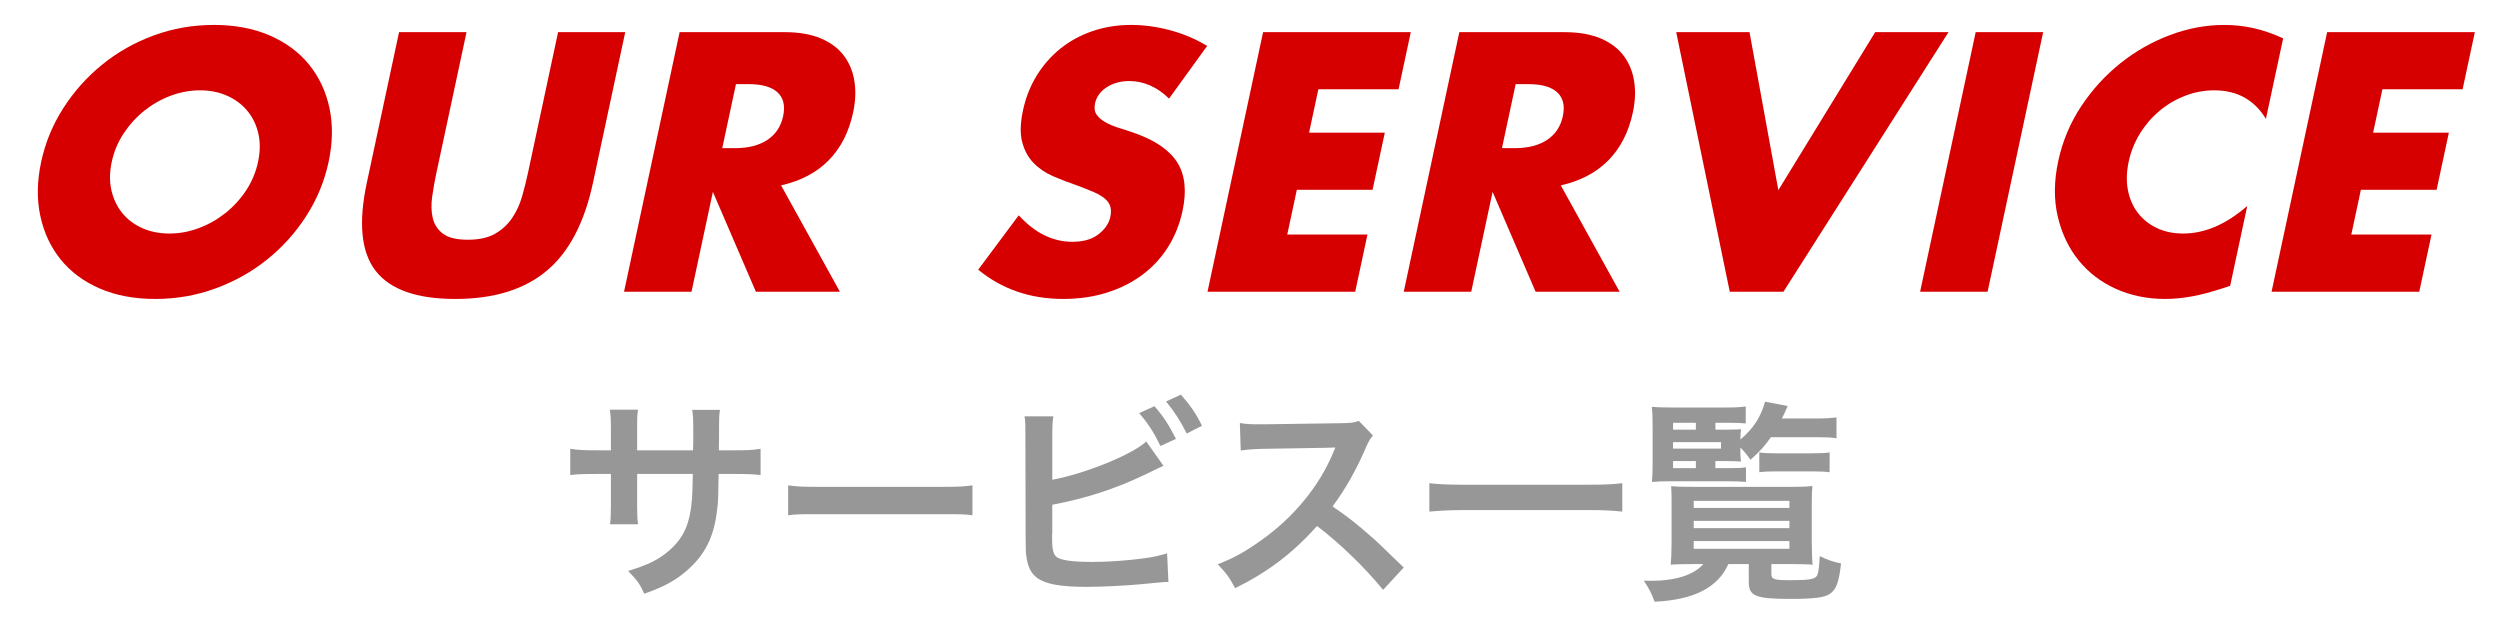
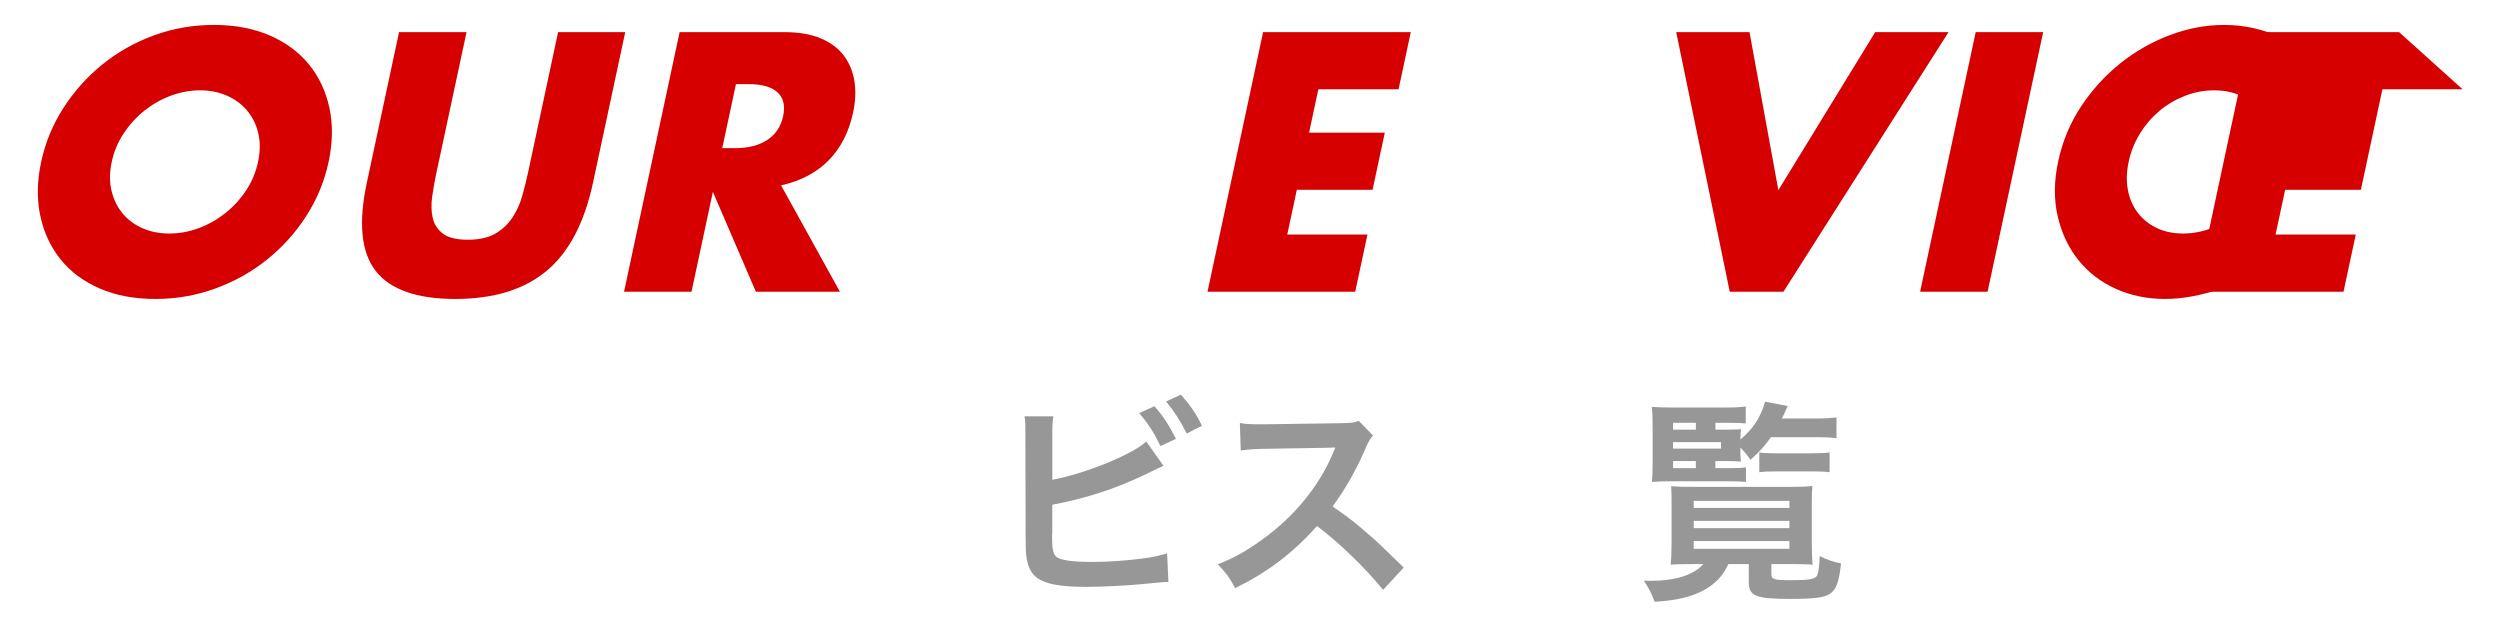
<svg xmlns="http://www.w3.org/2000/svg" version="1.1" id="レイヤー_1" x="0px" y="0px" width="276px" height="70px" viewBox="0 0 276 70" enable-background="new 0 0 276 70" xml:space="preserve">
  <g>
    <g>
-       <path fill="#979797" d="M76.514,49.714l0.023-1.069v-0.76c0-1.566-0.023-2.089-0.119-2.635h3.063    c-0.071,0.546-0.096,0.665-0.096,1.591c0,1.448,0,1.448-0.023,2.873h1.52c1.686,0,2.16-0.024,3.087-0.167v2.896    c-0.831-0.095-1.473-0.118-3.039-0.118h-1.591c-0.048,2.849-0.048,3.016-0.166,3.917c-0.333,3.039-1.354,5.058-3.419,6.814    c-1.282,1.093-2.446,1.71-4.63,2.493c-0.451-1.021-0.76-1.472-1.781-2.517c2.256-0.688,3.396-1.259,4.535-2.256    c1.614-1.4,2.303-2.968,2.517-5.698c0.048-0.546,0.048-1.116,0.095-2.754H70.34v3.562c0,0.997,0.024,1.377,0.096,1.994h-3.087    c0.071-0.522,0.095-1.163,0.095-2.042v-3.514h-1.448c-1.566,0-2.208,0.023-3.039,0.118v-2.896    c0.926,0.143,1.401,0.167,3.087,0.167h1.4v-2.375c0-0.997-0.023-1.495-0.118-2.113h3.11c-0.096,0.784-0.096,0.831-0.096,2.042    v2.446H76.514z" />
-       <path fill="#979797" d="M87.012,53.583c1.045,0.143,1.496,0.167,3.847,0.167h12.654c2.351,0,2.802-0.024,3.847-0.167v3.301    c-0.95-0.119-1.211-0.119-3.87-0.119H90.882c-2.659,0-2.92,0-3.87,0.119V53.583z" />
      <path fill="#979797" d="M116.172,52.966c3.586-0.664,8.833-2.777,10.376-4.226l1.899,2.683c-0.166,0.071-0.879,0.403-2.137,1.021    c-3.229,1.544-6.553,2.612-10.139,3.277v3.134c-0.023,0.118-0.023,0.237-0.023,0.309c0,1.377,0.095,1.923,0.428,2.256    c0.403,0.427,1.757,0.617,4.06,0.617c1.591,0,3.775-0.143,5.509-0.38c1.14-0.143,1.662-0.262,2.706-0.57l0.143,3.158    c-0.498,0-0.617,0.023-3.134,0.261c-1.401,0.143-4.393,0.285-5.841,0.285c-2.991,0-4.63-0.309-5.556-1.021    c-0.665-0.498-1.021-1.258-1.163-2.421c-0.048-0.404-0.071-0.808-0.071-2.185l-0.024-11.017c0-1.211,0-1.591-0.095-2.185h3.182    c-0.095,0.57-0.119,0.997-0.119,2.208V52.966z M127.45,44.846c0.949,1.069,1.591,2.042,2.374,3.609l-1.709,0.783    c-0.736-1.52-1.354-2.469-2.351-3.633L127.45,44.846z M131.012,47.861c-0.642-1.306-1.377-2.445-2.279-3.537l1.638-0.76    c1.045,1.187,1.686,2.112,2.327,3.442L131.012,47.861z" />
      <path fill="#979797" d="M152.693,65.122c-1.971-2.422-4.701-5.081-7.289-7.051c-2.684,2.991-5.414,5.08-9.046,6.861    c-0.665-1.234-0.95-1.614-1.924-2.636c1.828-0.712,2.968-1.354,4.749-2.611c3.585-2.517,6.434-5.96,7.978-9.663l0.261-0.618    c-0.38,0.024-0.38,0.024-7.858,0.143c-1.14,0.024-1.781,0.071-2.588,0.19l-0.096-3.039c0.665,0.118,1.116,0.143,2.09,0.143    c0.095,0,0.285,0,0.569,0l8.357-0.119c1.33-0.023,1.52-0.047,2.113-0.261l1.567,1.614c-0.309,0.356-0.499,0.688-0.76,1.282    c-1.092,2.54-2.256,4.605-3.704,6.553c1.496,0.997,2.778,1.994,4.393,3.442c0.594,0.522,0.594,0.522,3.467,3.301L152.693,65.122z" />
-       <path fill="#979797" d="M179.1,56.48c-1.093-0.119-2.185-0.167-3.609-0.167h-14.056c-1.329,0-2.564,0.071-3.633,0.167v-3.135    c1.021,0.119,2.09,0.167,3.633,0.167h14.056c1.591,0,2.683-0.048,3.609-0.167V56.48z" />
      <path fill="#979797" d="M186.962,62.273c-0.949,0-2.065,0.023-2.517,0.071c0.048-0.404,0.096-1.401,0.096-2.375v-4.582    c0-0.736,0-1.045-0.048-1.709c0.475,0.047,1.234,0.071,2.374,0.071h10.922c1.188,0,1.662-0.024,2.303-0.096    c-0.047,0.522-0.071,0.879-0.071,1.71v4.464c0,1.068,0.048,2.184,0.096,2.517c-0.476-0.048-1.473-0.071-2.493-0.071h-2.065v1.068    c0,0.617,0.261,0.712,2.112,0.712c1.971,0,2.589-0.095,2.873-0.427c0.19-0.237,0.285-0.831,0.356-2.232    c0.926,0.451,1.52,0.642,2.351,0.808c-0.214,1.947-0.499,2.777-1.093,3.253c-0.593,0.498-1.686,0.664-4.487,0.664    c-3.846,0-4.605-0.309-4.605-1.852v-1.994h-2.256c-1.14,2.588-3.822,3.965-8.144,4.155c-0.356-0.95-0.546-1.354-1.188-2.327    c0.309,0.023,0.547,0.023,0.713,0.023c2.802,0,4.796-0.641,5.864-1.852H186.962z M189.384,51.684h1.425    c0.974,0,1.591-0.023,1.947-0.095v1.614c-0.642-0.047-1.093-0.071-1.947-0.071h-6.576c-0.76,0-1.188,0.024-1.853,0.071    c0.048-0.641,0.071-1.187,0.071-2.374v-3.49c0-1.115-0.023-1.875-0.095-2.422c0.594,0.048,1.234,0.071,2.422,0.071h5.674    c1.068,0,1.662-0.023,2.279-0.118v1.875c-0.498-0.047-1.044-0.07-1.875-0.07h-1.473v0.76h1.235c0.735,0,1.258-0.024,1.591-0.048    c-0.048,0.332-0.048,0.38-0.071,1.14c1.448-1.234,2.231-2.445,2.73-4.179l2.492,0.475c-0.309,0.712-0.427,0.974-0.641,1.377h3.941    c0.878,0,1.52-0.047,2.089-0.118v2.303c-0.594-0.095-1.234-0.119-2.089-0.119h-5.152c-0.736,1.045-1.234,1.591-2.256,2.493    c-0.403-0.569-0.546-0.76-1.115-1.354v0.404c0,0.594,0.023,0.76,0.071,1.14c-0.476-0.024-0.902-0.048-1.687-0.048h-1.14V51.684z     M187.224,47.435v-0.76h-2.517v0.76H187.224z M190.001,49.523v-0.712h-5.294v0.712H190.001z M184.707,50.9v0.783h2.517V50.9    H184.707z M186.986,56.076h10.565v-0.783h-10.565V56.076z M186.986,58.309h10.565v-0.808h-10.565V58.309z M186.986,60.588h10.565    v-0.855h-10.565V60.588z M194.228,49.951c0.403,0.071,1.163,0.095,1.899,0.095h3.799c0.974,0,1.543-0.023,2.065-0.095v2.184    c-0.594-0.071-1.092-0.095-2.042-0.095h-3.68c-0.902,0-1.52,0.023-2.042,0.095V49.951z" />
    </g>
    <g>
      <path fill="#D70000" d="M4.543,17.878c0.455-2.129,1.272-4.111,2.452-5.948c1.178-1.836,2.609-3.438,4.297-4.807    c1.686-1.369,3.581-2.438,5.686-3.212c2.104-0.772,4.32-1.159,6.652-1.159c2.305,0,4.35,0.387,6.137,1.159    c1.784,0.773,3.234,1.843,4.348,3.212c1.113,1.368,1.865,2.971,2.258,4.807c0.392,1.837,0.36,3.819-0.095,5.948    c-0.456,2.129-1.274,4.111-2.452,5.947c-1.179,1.837-2.617,3.439-4.316,4.808c-1.699,1.369-3.607,2.439-5.723,3.212    c-2.118,0.772-4.328,1.159-6.633,1.159c-2.332,0-4.384-0.387-6.156-1.159c-1.773-0.772-3.21-1.843-4.31-3.212    c-1.102-1.368-1.848-2.971-2.239-4.808C4.055,21.989,4.087,20.007,4.543,17.878z M12.334,17.878    c-0.244,1.14-0.255,2.191-0.029,3.154c0.225,0.963,0.628,1.799,1.211,2.509c0.583,0.709,1.32,1.26,2.212,1.652    c0.891,0.394,1.882,0.589,2.972,0.589c1.089,0,2.163-0.195,3.223-0.589c1.06-0.393,2.039-0.943,2.938-1.652    c0.899-0.71,1.667-1.546,2.304-2.509s1.078-2.015,1.322-3.154c0.244-1.141,0.253-2.191,0.028-3.154s-0.635-1.799-1.229-2.509    c-0.596-0.709-1.34-1.26-2.231-1.652c-0.891-0.393-1.881-0.59-2.97-0.59c-1.09,0-2.165,0.197-3.224,0.59    c-1.061,0.393-2.033,0.943-2.92,1.652c-0.887,0.71-1.648,1.546-2.285,2.509C13.018,15.687,12.578,16.737,12.334,17.878z" />
      <path fill="#D70000" d="M51.505,3.55l-3.336,15.582c-0.18,0.836-0.331,1.691-0.455,2.565c-0.123,0.874-0.104,1.667,0.062,2.375    c0.164,0.71,0.542,1.286,1.131,1.729s1.505,0.665,2.746,0.665s2.245-0.222,3.012-0.665c0.766-0.443,1.39-1.02,1.871-1.729    c0.48-0.708,0.848-1.501,1.098-2.375s0.465-1.729,0.645-2.565L61.614,3.55h7.411L65.47,20.158c-0.955,4.46-2.673,7.715-5.15,9.767    c-2.479,2.053-5.834,3.079-10.066,3.079c-4.23,0-7.152-1.026-8.766-3.079c-1.613-2.052-1.942-5.307-0.987-9.767L44.056,3.55    H51.505z" />
      <path fill="#D70000" d="M92.724,32.205H83.45l-4.747-11.021l-2.36,11.021h-7.449L75.029,3.55h11.592    c1.597,0,2.938,0.234,4.03,0.703c1.09,0.469,1.935,1.108,2.534,1.92c0.599,0.811,0.981,1.748,1.146,2.812    c0.165,1.064,0.117,2.204-0.144,3.421c-0.466,2.179-1.37,3.946-2.712,5.302s-3.091,2.274-5.245,2.755L92.724,32.205z     M79.736,16.357h1.406c1.469,0,2.661-0.304,3.578-0.912c0.914-0.608,1.495-1.481,1.739-2.622c0.244-1.14,0.037-2.015-0.616-2.622    c-0.656-0.608-1.719-0.913-3.188-0.913H81.25L79.736,16.357z" />
-       <path fill="#D70000" d="M129.061,10.885c-0.671-0.659-1.377-1.146-2.12-1.463c-0.742-0.316-1.493-0.476-2.254-0.476    c-0.963,0-1.797,0.229-2.502,0.685c-0.706,0.456-1.138,1.052-1.295,1.786c-0.108,0.507-0.047,0.925,0.188,1.254    c0.233,0.33,0.571,0.614,1.014,0.855c0.442,0.24,0.955,0.449,1.538,0.627c0.582,0.178,1.157,0.368,1.721,0.57    c2.259,0.811,3.807,1.894,4.645,3.249c0.837,1.355,1.022,3.123,0.557,5.302c-0.315,1.47-0.847,2.8-1.596,3.99    c-0.749,1.191-1.689,2.211-2.821,3.06s-2.439,1.508-3.92,1.976c-1.481,0.469-3.096,0.704-4.844,0.704    c-3.623,0-6.75-1.077-9.38-3.23l4.478-6.005c0.904,0.987,1.848,1.723,2.835,2.204c0.985,0.481,2.012,0.722,3.076,0.722    c1.216,0,2.182-0.277,2.896-0.835c0.715-0.558,1.148-1.191,1.301-1.9c0.092-0.431,0.096-0.805,0.012-1.121    c-0.084-0.317-0.275-0.608-0.573-0.875c-0.298-0.266-0.708-0.513-1.228-0.741c-0.521-0.228-1.158-0.481-1.909-0.76    c-0.898-0.304-1.771-0.64-2.616-1.007c-0.847-0.367-1.565-0.855-2.156-1.464c-0.593-0.607-1.012-1.374-1.256-2.299    c-0.246-0.925-0.217-2.097,0.088-3.516c0.303-1.419,0.812-2.704,1.528-3.856c0.715-1.153,1.585-2.142,2.61-2.965    s2.201-1.464,3.527-1.92c1.327-0.455,2.75-0.684,4.271-0.684c1.419,0,2.858,0.196,4.32,0.589c1.46,0.394,2.819,0.97,4.075,1.729    L129.061,10.885z" />
      <path fill="#D70000" d="M154.401,9.858h-8.855l-1.025,4.789h8.361l-1.351,6.309h-8.361l-1.058,4.94h8.855l-1.352,6.309h-16.305    l6.136-28.655h16.305L154.401,9.858z" />
-       <path fill="#D70000" d="M178.804,32.205h-9.273l-4.747-11.021l-2.36,11.021h-7.449l6.136-28.655h11.592    c1.597,0,2.938,0.234,4.03,0.703c1.09,0.469,1.935,1.108,2.534,1.92c0.599,0.811,0.981,1.748,1.146,2.812    c0.165,1.064,0.117,2.204-0.144,3.421c-0.466,2.179-1.37,3.946-2.712,5.302s-3.091,2.274-5.245,2.755L178.804,32.205z     M165.816,16.357h1.406c1.469,0,2.661-0.304,3.578-0.912c0.914-0.608,1.495-1.481,1.739-2.622c0.244-1.14,0.037-2.015-0.616-2.622    c-0.656-0.608-1.719-0.913-3.188-0.913h-1.406L165.816,16.357z" />
      <path fill="#D70000" d="M193.147,3.55l3.182,17.444L207.02,3.55h8.095l-18.221,28.655h-5.928L185.053,3.55H193.147z" />
      <path fill="#D70000" d="M225.565,3.55l-6.135,28.655h-7.449l6.135-28.655H225.565z" />
      <path fill="#D70000" d="M250.155,13.127c-1.272-2.103-3.176-3.154-5.709-3.154c-1.115,0-2.191,0.203-3.229,0.608    c-1.035,0.405-1.971,0.956-2.805,1.653c-0.833,0.697-1.55,1.526-2.148,2.489s-1.018,2.002-1.256,3.116    c-0.244,1.14-0.273,2.191-0.086,3.154c0.186,0.963,0.552,1.8,1.098,2.508c0.544,0.71,1.242,1.268,2.093,1.673    c0.85,0.405,1.82,0.607,2.91,0.607c2.382,0,4.739-1.013,7.073-3.04l-1.888,8.816l-0.816,0.267    c-1.228,0.405-2.354,0.703-3.384,0.894c-1.029,0.189-2.025,0.285-2.988,0.285c-1.975,0-3.789-0.374-5.441-1.121    c-1.651-0.748-3.022-1.799-4.112-3.155c-1.092-1.354-1.854-2.964-2.292-4.826c-0.438-1.862-0.421-3.895,0.051-6.1    c0.473-2.204,1.316-4.225,2.533-6.062c1.217-1.836,2.657-3.419,4.324-4.749c1.665-1.331,3.49-2.369,5.475-3.117    c1.984-0.747,3.977-1.121,5.979-1.121c1.141,0,2.235,0.12,3.286,0.361s2.13,0.614,3.237,1.121L250.155,13.127z" />
-       <path fill="#D70000" d="M271.872,9.858h-8.855l-1.025,4.789h8.361l-1.351,6.309h-8.361l-1.058,4.94h8.855l-1.352,6.309h-16.305    l6.136-28.655h16.305L271.872,9.858z" />
+       <path fill="#D70000" d="M271.872,9.858h-8.855l-1.025,4.789l-1.351,6.309h-8.361l-1.058,4.94h8.855l-1.352,6.309h-16.305    l6.136-28.655h16.305L271.872,9.858z" />
    </g>
  </g>
</svg>